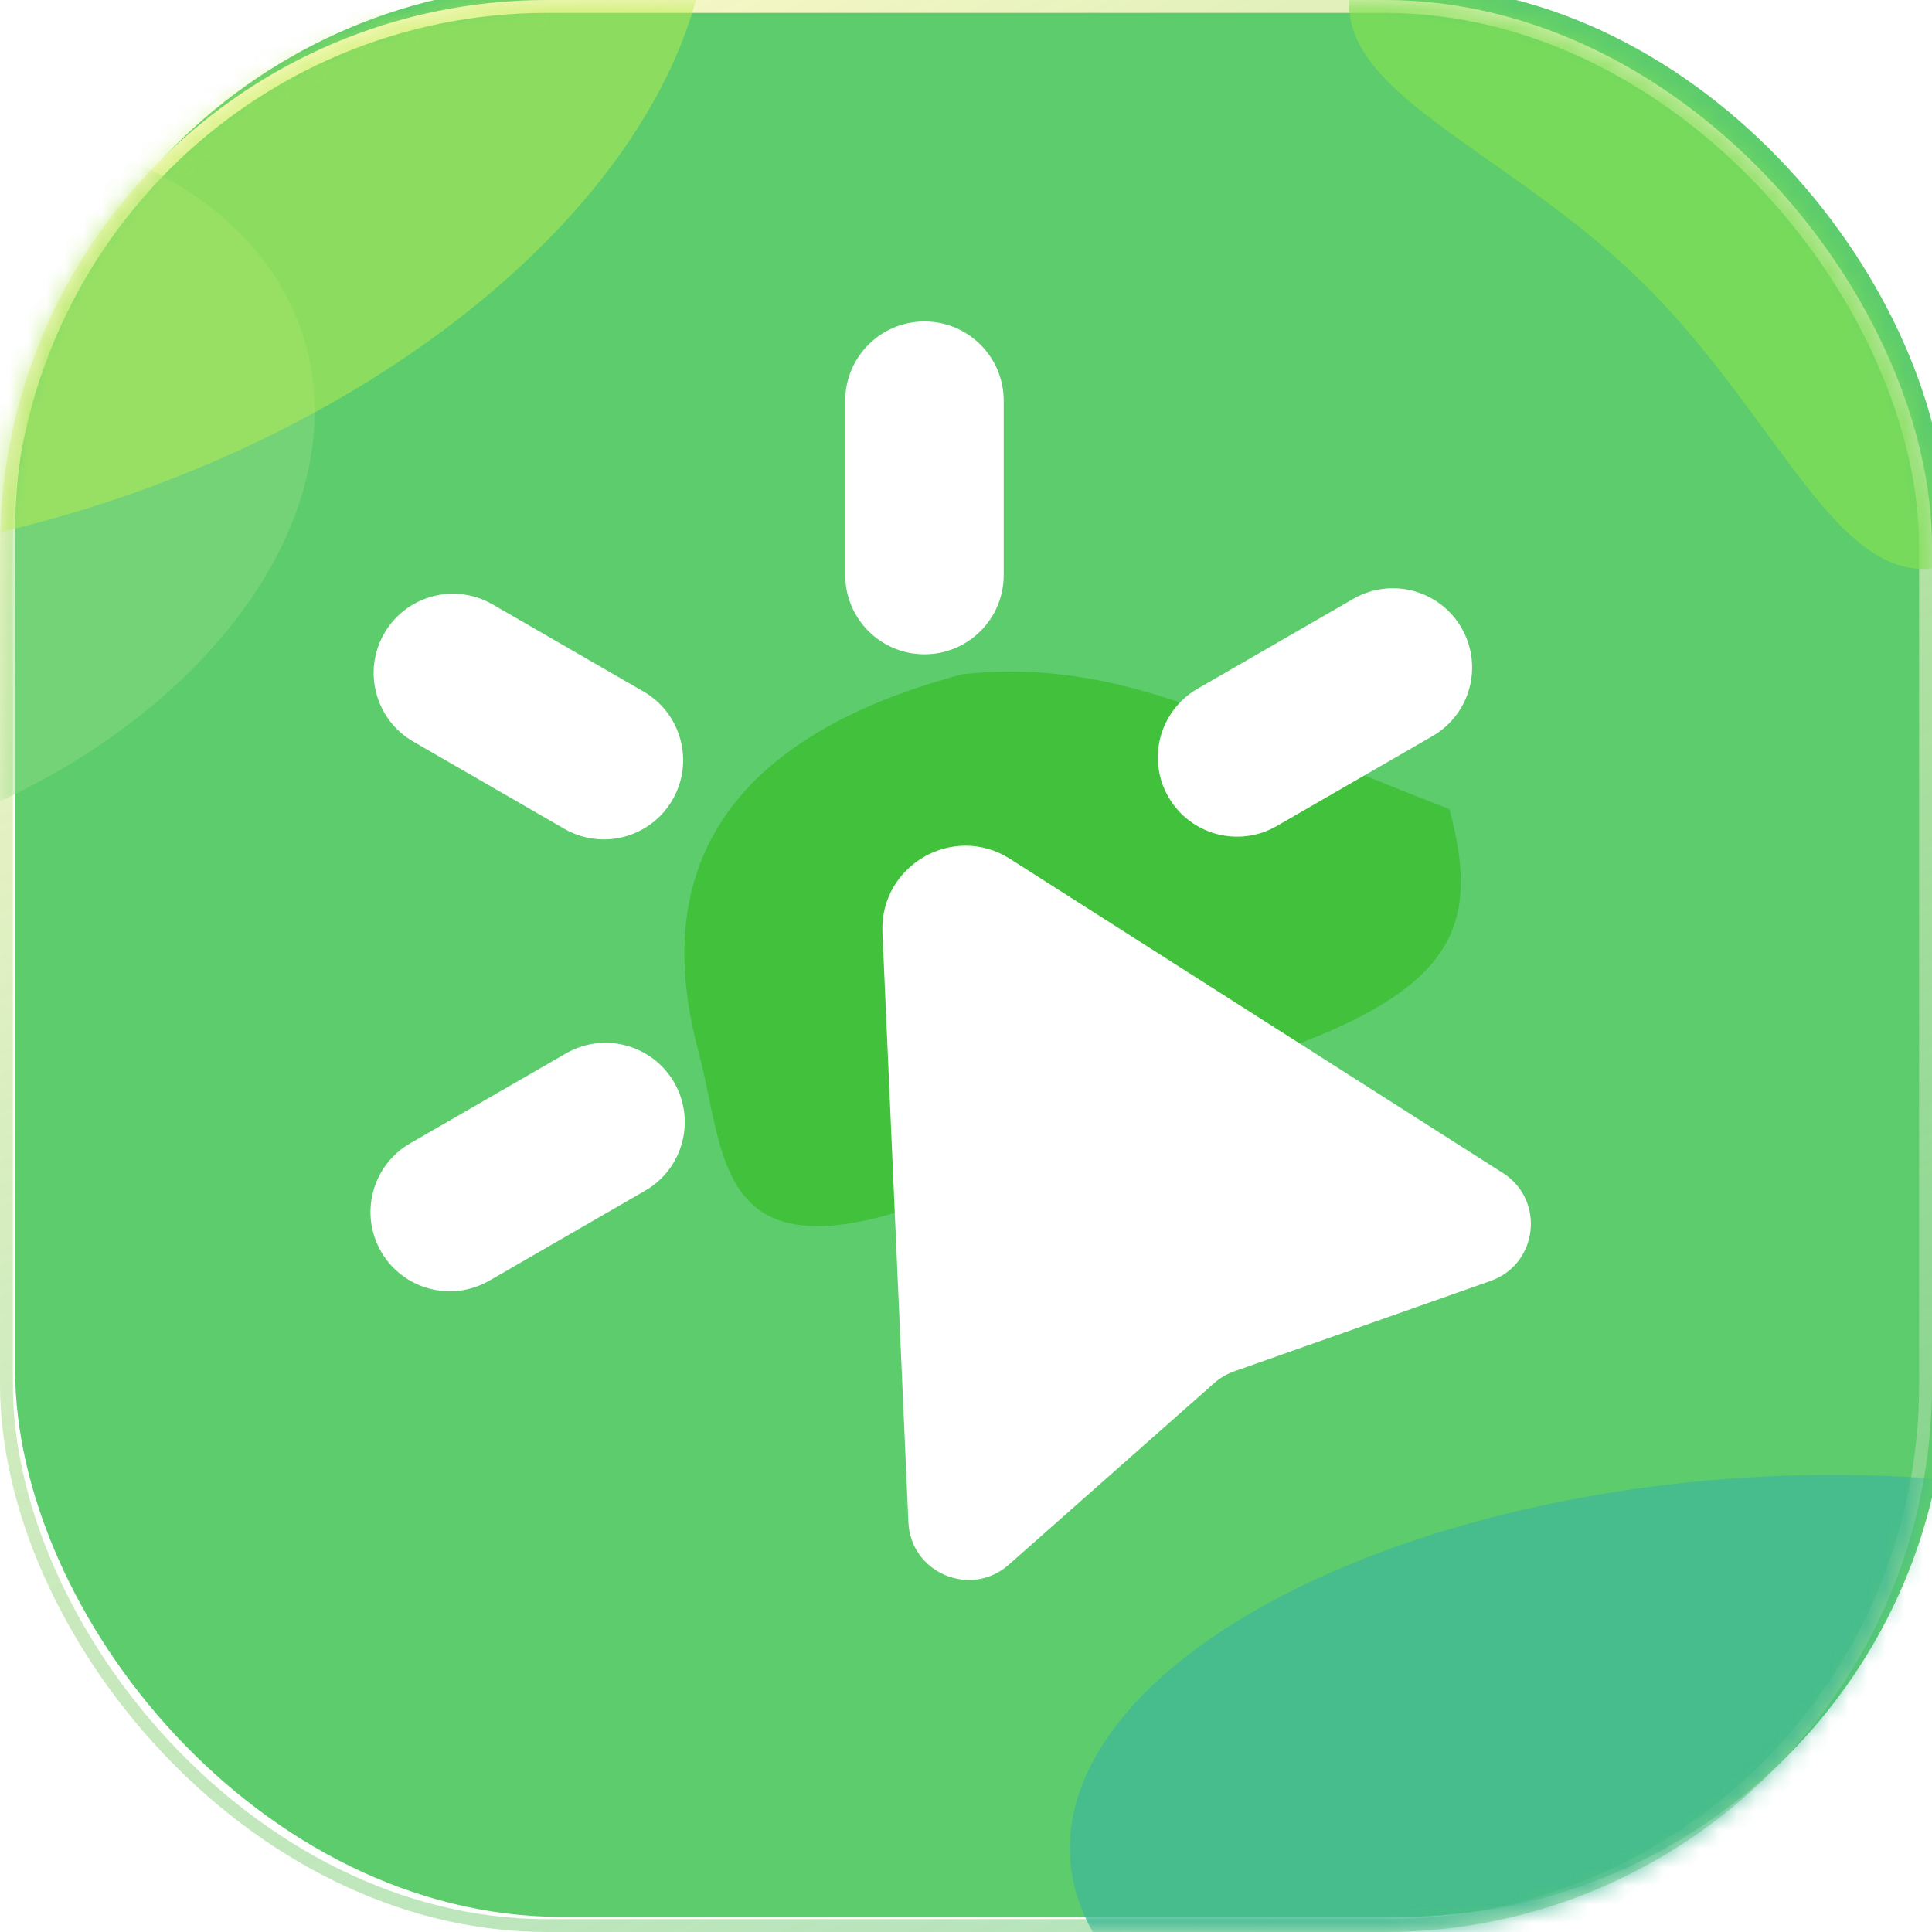
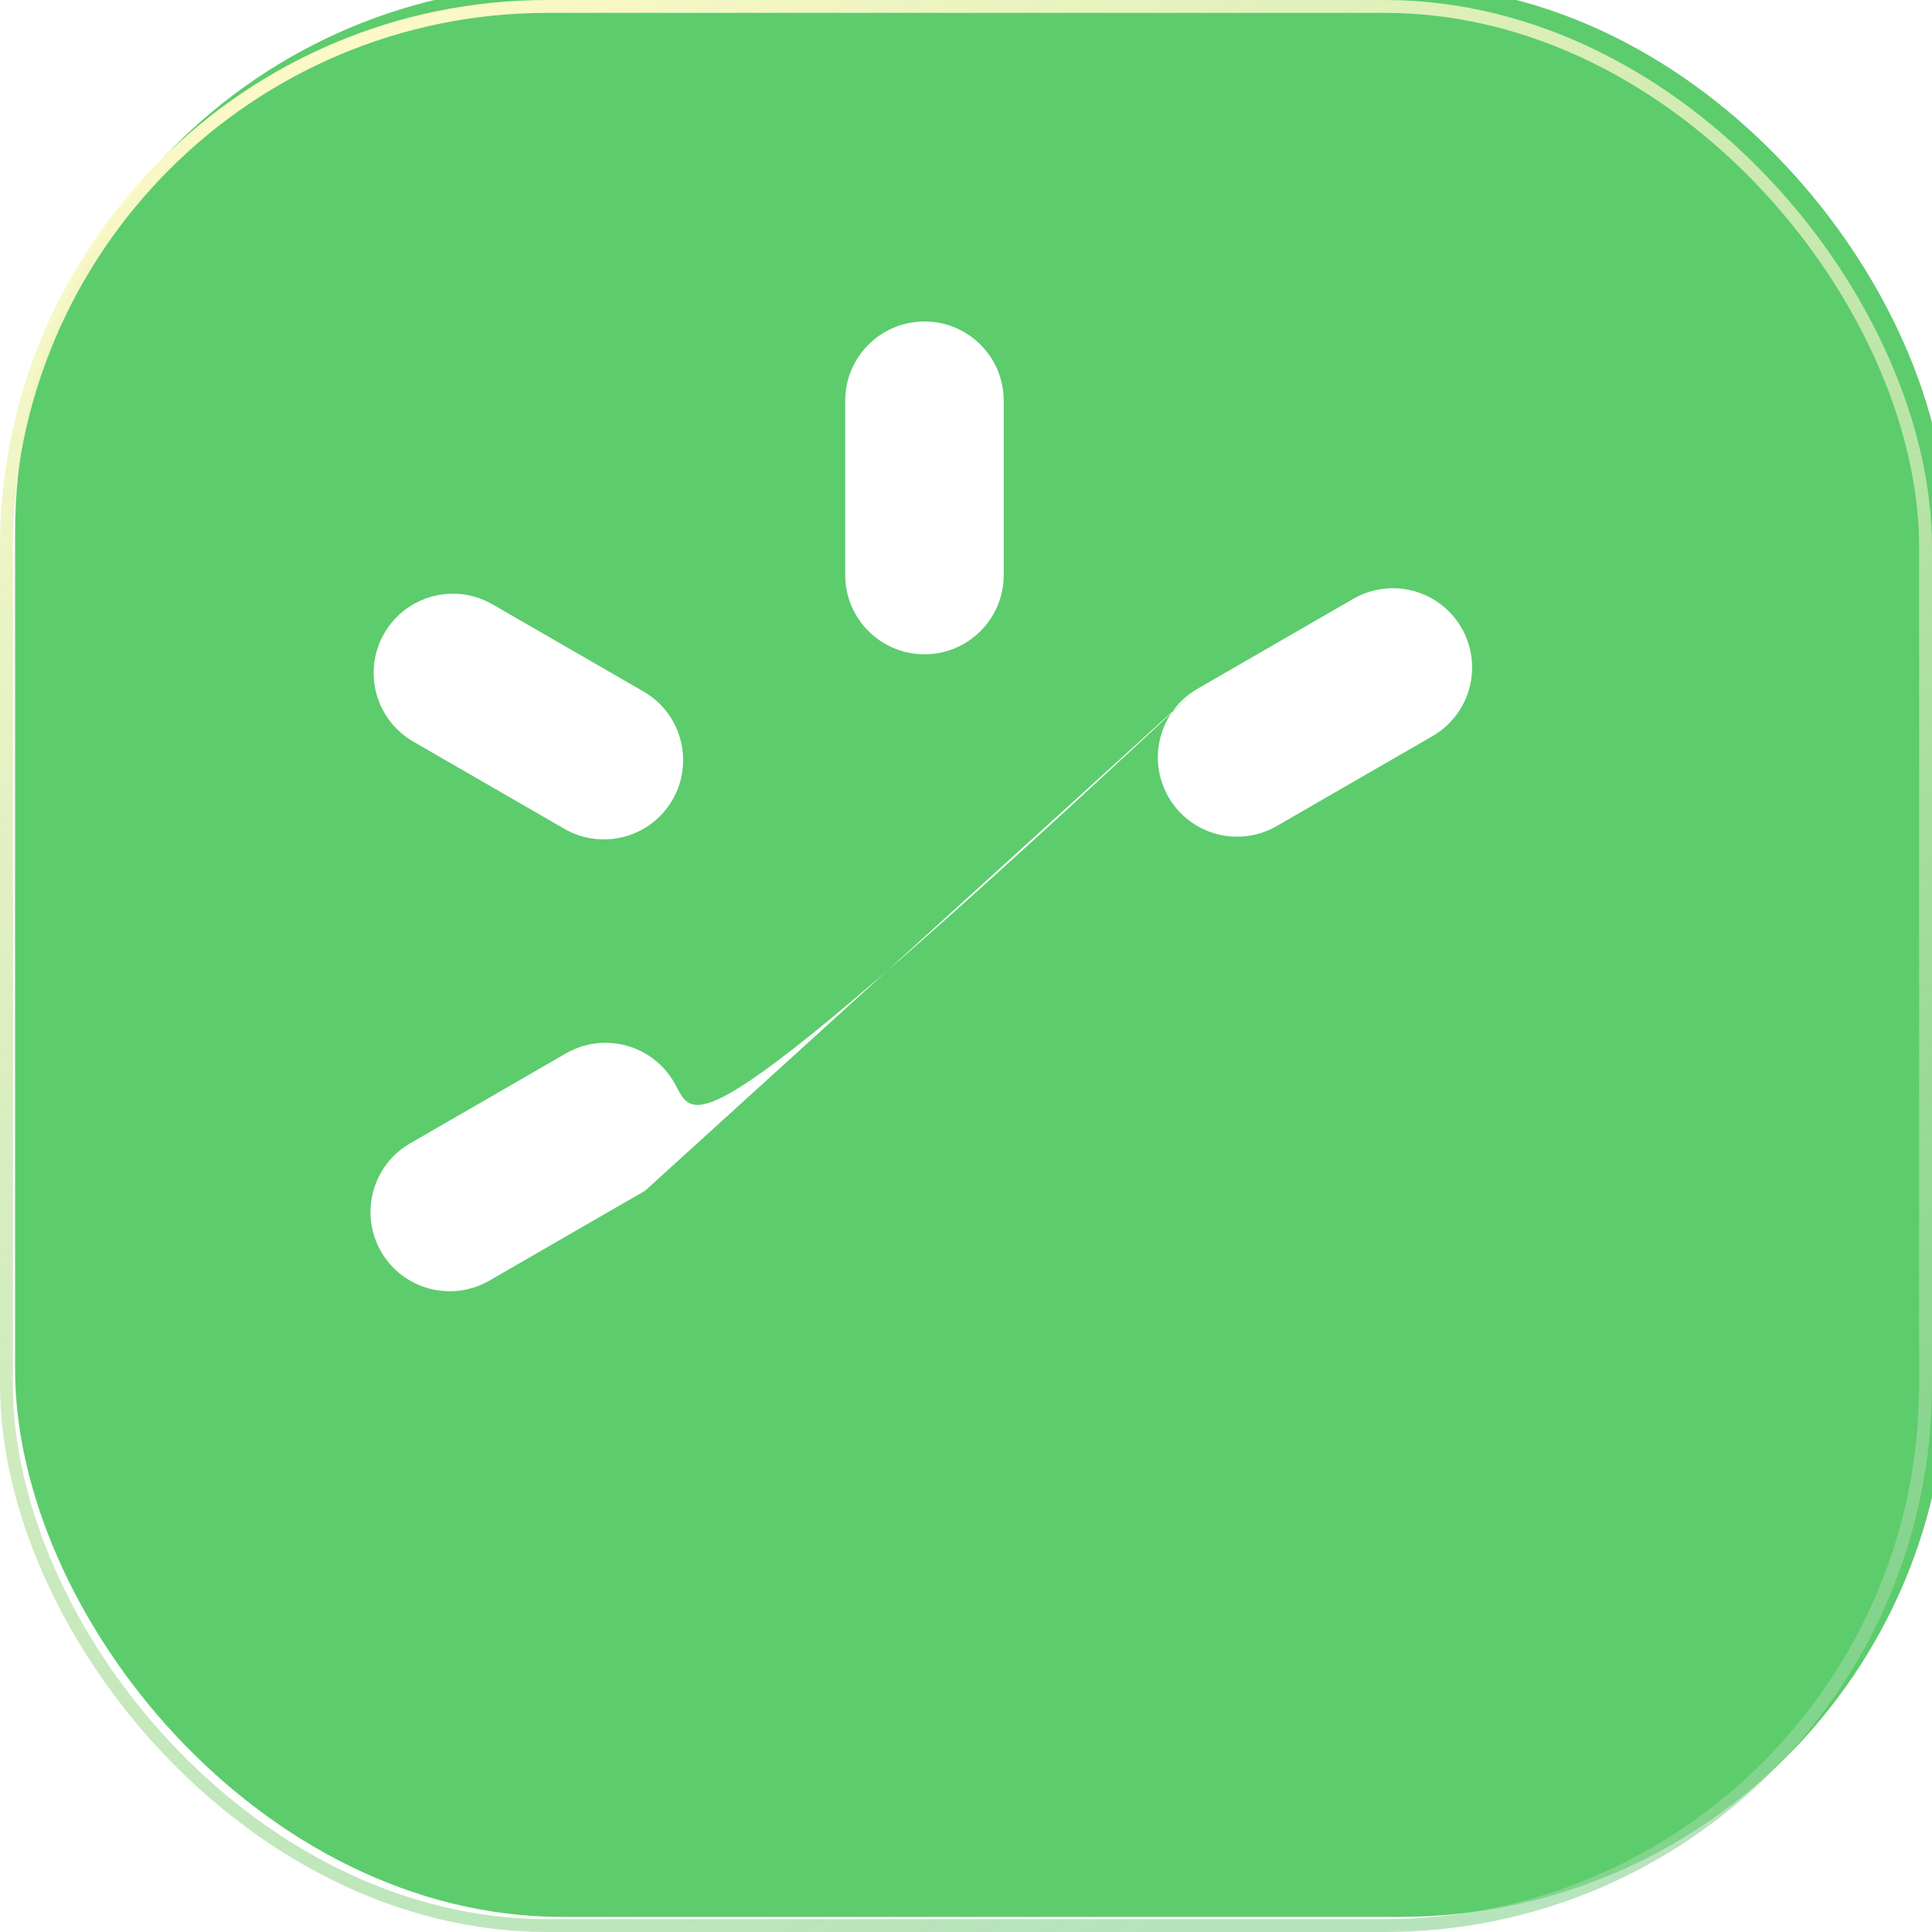
<svg xmlns="http://www.w3.org/2000/svg" width="104" height="104" viewBox="0 0 104 104" fill="none">
  <g filter="url(#filter0_ii_4878_7569)">
    <rect width="104" height="104" rx="29.467" fill="#5DCC6D" />
  </g>
  <rect x="0.347" y="0.347" width="103.307" height="103.307" rx="29.12" stroke="url(#paint0_linear_4878_7569)" stroke-width="0.693" />
  <mask id="mask0_4878_7569" style="mask-type:alpha" maskUnits="userSpaceOnUse" x="0" y="0" width="104" height="104">
-     <rect width="104" height="104" rx="29.467" fill="#5452F6" />
-   </mask>
+     </mask>
  <g mask="url(#mask0_4878_7569)">
    <g opacity="0.4" filter="url(#filter1_f_4878_7569)">
      <ellipse cx="-10.769" cy="26.706" rx="28.425" ry="19.256" transform="rotate(-17.641 -10.769 26.706)" fill="#95DB88" />
    </g>
    <g opacity="0.5" filter="url(#filter2_f_4878_7569)">
      <ellipse cx="-2.64" cy="2.844" rx="42.047" ry="25.594" transform="rotate(-17.641 -2.64 2.844)" fill="#BCEE52" />
    </g>
    <g opacity="0.7" filter="url(#filter3_f_4878_7569)">
-       <path d="M78.018 43.548C79.934 50.697 78.075 54.322 62.712 58.439C37.884 72.678 39.513 63.742 37.597 56.594C35.681 49.445 36.423 40.414 51.787 36.298C60.56 35.346 66.693 39.254 78.018 43.548Z" fill="#34BC28" />
-     </g>
+       </g>
    <g opacity="0.7" filter="url(#filter4_f_4878_7569)">
      <path d="M75.793 -5.565C84.881 -14.832 99.76 -14.977 109.026 -5.889C118.293 3.199 118.437 18.078 109.349 27.344C100.262 36.611 97.64 24.257 88.374 15.17C79.107 6.082 66.705 3.701 75.793 -5.565Z" fill="#81E054" />
    </g>
    <g opacity="0.8" filter="url(#filter5_f_4878_7569)">
      <ellipse cx="94.211" cy="97.317" rx="36.705" ry="17.752" transform="rotate(-4.434 94.211 97.317)" fill="#41B995" />
    </g>
  </g>
  <g filter="url(#filter6_di_4878_7569)">
-     <path d="M26.512 28.776C24.472 27.598 21.863 28.297 20.685 30.337C19.508 32.377 20.206 34.986 22.247 36.164L26.512 28.776ZM30.375 40.857C32.415 42.035 35.024 41.336 36.202 39.296C37.38 37.255 36.681 34.647 34.641 33.469L30.375 40.857ZM54.03 17.814C54.03 15.458 52.12 13.549 49.765 13.549C47.409 13.549 45.499 15.458 45.499 17.814L54.03 17.814ZM45.499 27.2C45.499 29.555 47.409 31.465 49.765 31.465C52.12 31.465 54.03 29.555 54.03 27.2L45.499 27.2ZM77.112 35.869C79.152 34.691 79.851 32.083 78.673 30.042C77.495 28.002 74.886 27.303 72.846 28.481L77.112 35.869ZM64.46 33.322C62.42 34.5 61.721 37.109 62.899 39.149C64.077 41.189 66.686 41.889 68.726 40.711L64.46 33.322ZM34.728 60.339C36.768 59.161 37.467 56.553 36.289 54.512C35.111 52.472 32.503 51.773 30.462 52.951L34.728 60.339ZM22.077 57.792C20.037 58.97 19.337 61.579 20.515 63.62C21.693 65.66 24.302 66.359 26.342 65.181L22.077 57.792ZM22.247 36.164L30.375 40.857L34.641 33.469L26.512 28.776L22.247 36.164ZM45.499 17.814L45.499 27.2L54.03 27.2L54.03 17.814L45.499 17.814ZM72.846 28.481L64.46 33.322L68.726 40.711L77.112 35.869L72.846 28.481ZM30.462 52.951L22.077 57.792L26.342 65.181L34.728 60.339L30.462 52.951Z" fill="white" />
+     <path d="M26.512 28.776C24.472 27.598 21.863 28.297 20.685 30.337C19.508 32.377 20.206 34.986 22.247 36.164L26.512 28.776ZM30.375 40.857C32.415 42.035 35.024 41.336 36.202 39.296C37.38 37.255 36.681 34.647 34.641 33.469L30.375 40.857ZM54.03 17.814C54.03 15.458 52.12 13.549 49.765 13.549C47.409 13.549 45.499 15.458 45.499 17.814L54.03 17.814ZM45.499 27.2C45.499 29.555 47.409 31.465 49.765 31.465C52.12 31.465 54.03 29.555 54.03 27.2L45.499 27.2ZM77.112 35.869C79.152 34.691 79.851 32.083 78.673 30.042C77.495 28.002 74.886 27.303 72.846 28.481L77.112 35.869ZM64.46 33.322C62.42 34.5 61.721 37.109 62.899 39.149C64.077 41.189 66.686 41.889 68.726 40.711L64.46 33.322ZC36.768 59.161 37.467 56.553 36.289 54.512C35.111 52.472 32.503 51.773 30.462 52.951L34.728 60.339ZM22.077 57.792C20.037 58.97 19.337 61.579 20.515 63.62C21.693 65.66 24.302 66.359 26.342 65.181L22.077 57.792ZM22.247 36.164L30.375 40.857L34.641 33.469L26.512 28.776L22.247 36.164ZM45.499 17.814L45.499 27.2L54.03 27.2L54.03 17.814L45.499 17.814ZM72.846 28.481L64.46 33.322L68.726 40.711L77.112 35.869L72.846 28.481ZM30.462 52.951L22.077 57.792L26.342 65.181L34.728 60.339L30.462 52.951Z" fill="white" />
  </g>
  <g filter="url(#filter7_di_4878_7569)">
-     <path d="M47.096 49.614C46.937 46 50.913 43.705 53.963 45.649L80.499 62.563C82.783 64.02 82.388 67.468 79.833 68.369L66.028 73.238C65.633 73.377 65.269 73.591 64.956 73.868L53.892 83.648C51.845 85.458 48.613 84.086 48.493 81.356L47.096 49.614Z" fill="white" />
-   </g>
+     </g>
  <defs>
    <filter id="filter0_ii_4878_7569" x="0" y="-2.198" width="104.813" height="107.584" filterUnits="userSpaceOnUse" color-interpolation-filters="sRGB">
      <feFlood flood-opacity="0" result="BackgroundImageFix" />
      <feBlend mode="normal" in="SourceGraphic" in2="BackgroundImageFix" result="shape" />
      <feColorMatrix in="SourceAlpha" type="matrix" values="0 0 0 0 0 0 0 0 0 0 0 0 0 0 0 0 0 0 127 0" result="hardAlpha" />
      <feOffset dy="-2.198" />
      <feGaussianBlur stdDeviation="1.733" />
      <feComposite in2="hardAlpha" operator="arithmetic" k2="-1" k3="1" />
      <feColorMatrix type="matrix" values="0 0 0 0 0.276 0 0 0 0 0.588 0 0 0 0 0.13 0 0 0 0.76 0" />
      <feBlend mode="normal" in2="shape" result="effect1_innerShadow_4878_7569" />
      <feColorMatrix in="SourceAlpha" type="matrix" values="0 0 0 0 0 0 0 0 0 0 0 0 0 0 0 0 0 0 127 0" result="hardAlpha" />
      <feOffset dx="0.812" dy="1.387" />
      <feGaussianBlur stdDeviation="1.56" />
      <feComposite in2="hardAlpha" operator="arithmetic" k2="-1" k3="1" />
      <feColorMatrix type="matrix" values="0 0 0 0 1 0 0 0 0 0.967 0 0 0 0 0.671 0 0 0 1 0" />
      <feBlend mode="normal" in2="effect1_innerShadow_4878_7569" result="effect2_innerShadow_4878_7569" />
    </filter>
    <filter id="filter1_f_4878_7569" x="-63.945" y="-19.031" width="106.351" height="91.473" filterUnits="userSpaceOnUse" color-interpolation-filters="sRGB">
      <feFlood flood-opacity="0" result="BackgroundImageFix" />
      <feBlend mode="normal" in="SourceGraphic" in2="BackgroundImageFix" result="shape" />
      <feGaussianBlur stdDeviation="12.73" result="effect1_foregroundBlur_4878_7569" />
    </filter>
    <filter id="filter2_f_4878_7569" x="-68.921" y="-50.14" width="132.561" height="105.967" filterUnits="userSpaceOnUse" color-interpolation-filters="sRGB">
      <feFlood flood-opacity="0" result="BackgroundImageFix" />
      <feBlend mode="normal" in="SourceGraphic" in2="BackgroundImageFix" result="shape" />
      <feGaussianBlur stdDeviation="12.73" result="effect1_foregroundBlur_4878_7569" />
    </filter>
    <filter id="filter3_f_4878_7569" x="17.882" y="17.194" width="79.714" height="67.771" filterUnits="userSpaceOnUse" color-interpolation-filters="sRGB">
      <feFlood flood-opacity="0" result="BackgroundImageFix" />
      <feBlend mode="normal" in="SourceGraphic" in2="BackgroundImageFix" result="shape" />
      <feGaussianBlur stdDeviation="9.48" result="effect1_foregroundBlur_4878_7569" />
    </filter>
    <filter id="filter4_f_4878_7569" x="55.288" y="-29.944" width="78.117" height="77.907" filterUnits="userSpaceOnUse" color-interpolation-filters="sRGB">
      <feFlood flood-opacity="0" result="BackgroundImageFix" />
      <feBlend mode="normal" in="SourceGraphic" in2="BackgroundImageFix" result="shape" />
      <feGaussianBlur stdDeviation="8.667" result="effect1_foregroundBlur_4878_7569" />
    </filter>
    <filter id="filter5_f_4878_7569" x="32.131" y="53.93" width="124.161" height="86.775" filterUnits="userSpaceOnUse" color-interpolation-filters="sRGB">
      <feFlood flood-opacity="0" result="BackgroundImageFix" />
      <feBlend mode="normal" in="SourceGraphic" in2="BackgroundImageFix" result="shape" />
      <feGaussianBlur stdDeviation="12.73" result="effect1_foregroundBlur_4878_7569" />
    </filter>
    <filter id="filter6_di_4878_7569" x="11.164" y="11.034" width="76.86" height="69.769" filterUnits="userSpaceOnUse" color-interpolation-filters="sRGB">
      <feFlood flood-opacity="0" result="BackgroundImageFix" />
      <feColorMatrix in="SourceAlpha" type="matrix" values="0 0 0 0 0 0 0 0 0 0 0 0 0 0 0 0 0 0 127 0" result="hardAlpha" />
      <feOffset dy="6.271" />
      <feGaussianBlur stdDeviation="4.389" />
      <feComposite in2="hardAlpha" operator="out" />
      <feColorMatrix type="matrix" values="0 0 0 0 0.095 0 0 0 0 0.446 0 0 0 0 0.109 0 0 0 0.4 0" />
      <feBlend mode="normal" in2="BackgroundImageFix" result="effect1_dropShadow_4878_7569" />
      <feBlend mode="normal" in="SourceGraphic" in2="effect1_dropShadow_4878_7569" result="shape" />
      <feColorMatrix in="SourceAlpha" type="matrix" values="0 0 0 0 0 0 0 0 0 0 0 0 0 0 0 0 0 0 127 0" result="hardAlpha" />
      <feOffset dy="-2.515" />
      <feGaussianBlur stdDeviation="1.617" />
      <feComposite in2="hardAlpha" operator="arithmetic" k2="-1" k3="1" />
      <feColorMatrix type="matrix" values="0 0 0 0 0.309 0 0 0 0 0.625 0 0 0 0 0.281 0 0 0 0.54 0" />
      <feBlend mode="normal" in2="shape" result="effect2_innerShadow_4878_7569" />
    </filter>
    <filter id="filter7_di_4878_7569" x="38.313" y="40.065" width="52.469" height="59.453" filterUnits="userSpaceOnUse" color-interpolation-filters="sRGB">
      <feFlood flood-opacity="0" result="BackgroundImageFix" />
      <feColorMatrix in="SourceAlpha" type="matrix" values="0 0 0 0 0 0 0 0 0 0 0 0 0 0 0 0 0 0 127 0" result="hardAlpha" />
      <feOffset dy="6.271" />
      <feGaussianBlur stdDeviation="4.389" />
      <feComposite in2="hardAlpha" operator="out" />
      <feColorMatrix type="matrix" values="0 0 0 0 0.206 0 0 0 0 0.446 0 0 0 0 0.095 0 0 0 0.4 0" />
      <feBlend mode="normal" in2="BackgroundImageFix" result="effect1_dropShadow_4878_7569" />
      <feBlend mode="normal" in="SourceGraphic" in2="effect1_dropShadow_4878_7569" result="shape" />
      <feColorMatrix in="SourceAlpha" type="matrix" values="0 0 0 0 0 0 0 0 0 0 0 0 0 0 0 0 0 0 127 0" result="hardAlpha" />
      <feOffset dx="0.406" dy="-5.688" />
      <feGaussianBlur stdDeviation="2.438" />
      <feComposite in2="hardAlpha" operator="arithmetic" k2="-1" k3="1" />
      <feColorMatrix type="matrix" values="0 0 0 0 0.31 0 0 0 0 0.624 0 0 0 0 0.282 0 0 0 0.5 0" />
      <feBlend mode="normal" in2="shape" result="effect2_innerShadow_4878_7569" />
    </filter>
    <linearGradient id="paint0_linear_4878_7569" x1="17.767" y1="1.07684e-06" x2="65.226" y2="105.016" gradientUnits="userSpaceOnUse">
      <stop stop-color="#FFFAC9" />
      <stop offset="1" stop-color="#95D79C" stop-opacity="0.68" />
    </linearGradient>
  </defs>
</svg>